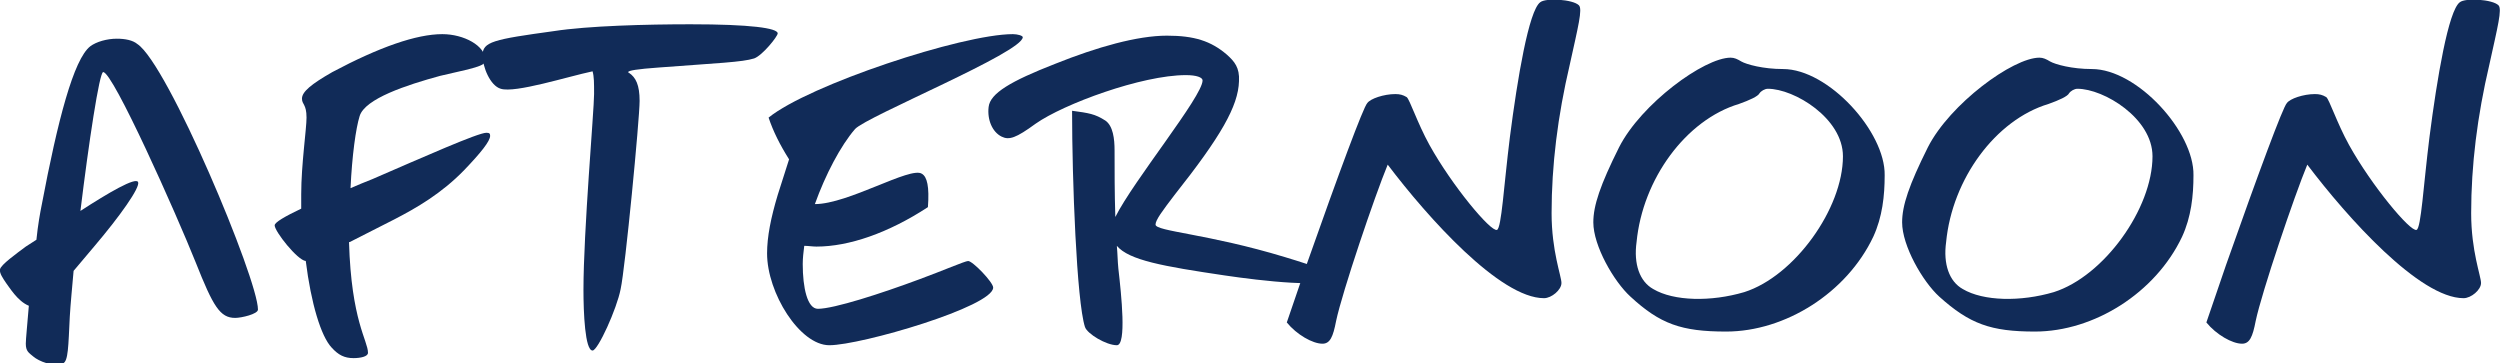
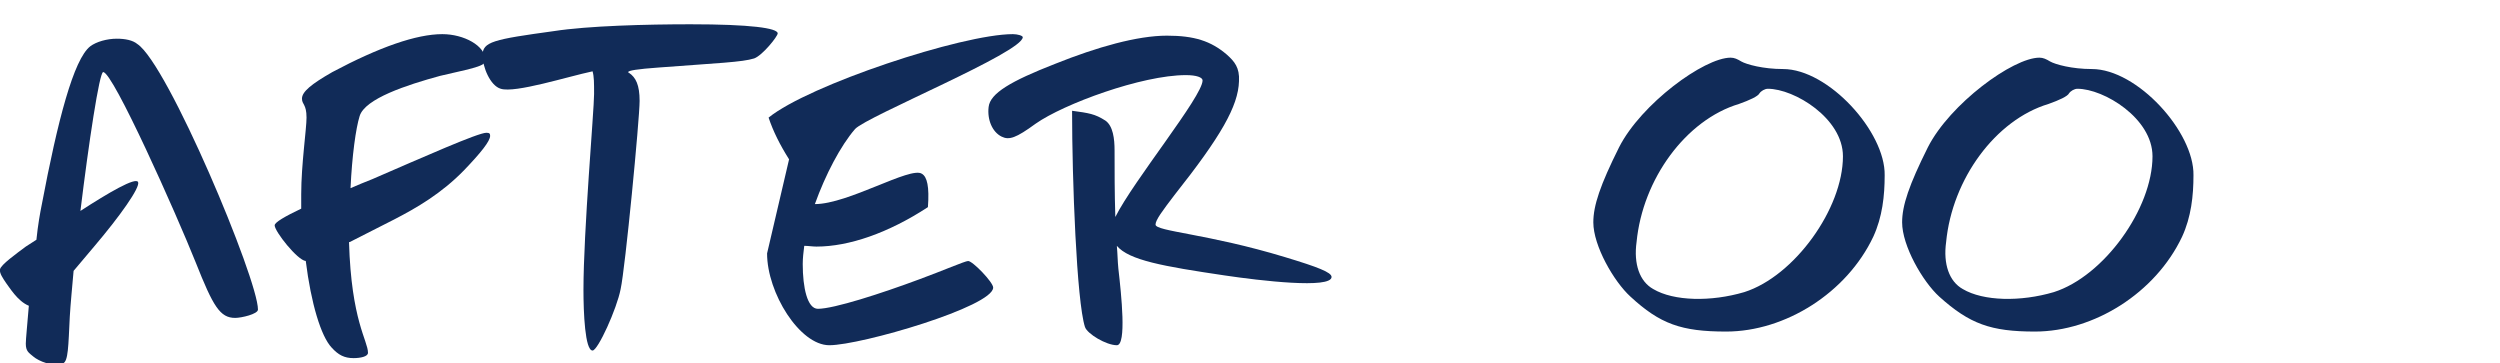
<svg xmlns="http://www.w3.org/2000/svg" version="1.1" id="レイヤー_1" x="0px" y="0px" viewBox="0 0 329.5 47.9" style="enable-background:new 0 0 329.5 47.9;" xml:space="preserve">
  <style type="text/css">
	.st0{fill:#112B58;}
</style>
  <g>
    <path class="st0" d="M34,40.8c0,0.6-2.2,1.1-3,1.1c-2,0-2.9-1.5-5.2-7.3C23.2,28.1,14.9,9.5,13.6,9.5c-0.5,0-1.9,9.3-3,18.3   c3.7-2.4,7.3-4.5,7.6-3.8c0.3,0.7-2.4,4.5-5.8,8.5l-2.7,3.2c-0.2,2.3-0.4,4.3-0.5,6c-0.2,4-0.2,5.9-0.9,6.2   c-1.3,0.5-3.2-0.3-3.9-0.9c-0.6-0.5-1-0.7-1-1.7c0-0.6,0.2-2.5,0.4-5c-1.5-0.6-2.6-2.5-3-3C0.4,36.7-0.1,36,0,35.5   c0.1-0.6,2.2-2.1,3.4-3l1.4-0.9C5,29.6,5.3,28,5.5,27C7.6,15.9,9.7,7.8,11.9,6.1c0.8-0.6,2.2-1,3.5-1c1.1,0,2.1,0.2,2.7,0.7   C22.1,8.4,34,36.8,34,40.8z" />
    <path class="st0" d="M64.6,17.9c0,0.7-1.2,2.2-3.4,4.5c-3,3.1-6.3,5-9.2,6.5l-5.9,3h-0.1c0.3,10.4,2.5,13,2.5,14.6   c0,0.5-1,0.7-1.9,0.7c-1.2,0-2-0.4-2.9-1.4c-1.4-1.5-2.7-5.8-3.4-11.4c-1.1-0.1-4.1-3.9-4.1-4.7c0-0.4,1.4-1.2,3.5-2.2v-1.9   c0-3.9,0.7-8.6,0.7-10.1c0-1.8-0.6-1.7-0.6-2.5c0-0.9,1.2-1.9,4-3.5c6.2-3.3,11.1-5,14.5-5C61.1,4.5,64,6,64,8c0,0.8-2.7,1.2-6,2   c-4.4,1.2-9.9,3-10.6,5.3c-0.5,1.6-1,5.2-1.2,9.5c0.9-0.4,1.9-0.8,2.9-1.2c6.7-2.9,13.9-6.1,15-6.1C64.5,17.5,64.6,17.6,64.6,17.9z   " />
    <path class="st0" d="M102.5,4.4c0,0.4-2,2.9-3.1,3.3c-1.6,0.5-4.7,0.6-12.6,1.2c-2.8,0.2-4,0.4-4,0.6c0,0,0,0.1,0.1,0.1   c0.9,0.6,1.4,1.6,1.4,3.7c0,2.4-1.9,22.1-2.5,24.8c-0.5,2.6-3,8.1-3.7,8.1c-1,0-1.2-5-1.2-8c0-7.7,1.4-23.7,1.4-25.8   c0-1.5,0-2.3-0.2-3c-3.3,0.7-10.2,2.9-12.1,2.3c-1.4-0.4-2.4-2.9-2.4-4.4c0-1.8,1.4-2.1,9.4-3.2C77.5,3.4,85.3,3.2,91,3.2   C98.9,3.2,102.5,3.7,102.5,4.4z" />
-     <path class="st0" d="M112.7,17c-1.9,2.2-3.9,6-5.3,9.9c4.4,0,12.6-5,14.1-4c0.7,0.4,1,1.7,0.8,4.4c-5.2,3.4-10.4,5.2-14.7,5.2   c-0.5,0-1.1-0.1-1.6-0.1c-0.1,0.8-0.2,1.6-0.2,2.4c0,3.1,0.6,5.9,2,5.9c2.1,0,8.3-2,13.4-3.9c3-1.1,6-2.4,6.4-2.4   c0.6,0,3.3,2.8,3.3,3.5c0,2.5-17.4,7.6-21.6,7.6c-3.9,0-8.2-6.9-8.2-12.1c0-2.2,0.5-4.7,1.4-7.7L104,21c-1.2-1.9-2.1-3.7-2.7-5.5   c5.3-4.3,25.5-11,32.2-11c0.6,0,1.3,0.2,1.3,0.4C134.8,6.9,114.3,15.3,112.7,17z" />
+     <path class="st0" d="M112.7,17c-1.9,2.2-3.9,6-5.3,9.9c4.4,0,12.6-5,14.1-4c0.7,0.4,1,1.7,0.8,4.4c-5.2,3.4-10.4,5.2-14.7,5.2   c-0.5,0-1.1-0.1-1.6-0.1c-0.1,0.8-0.2,1.6-0.2,2.4c0,3.1,0.6,5.9,2,5.9c2.1,0,8.3-2,13.4-3.9c3-1.1,6-2.4,6.4-2.4   c0.6,0,3.3,2.8,3.3,3.5c0,2.5-17.4,7.6-21.6,7.6c-3.9,0-8.2-6.9-8.2-12.1L104,21c-1.2-1.9-2.1-3.7-2.7-5.5   c5.3-4.3,25.5-11,32.2-11c0.6,0,1.3,0.2,1.3,0.4C134.8,6.9,114.3,15.3,112.7,17z" />
    <path class="st0" d="M175.5,36.5c0,1.6-9.4,0.5-14.1-0.2c-8.1-1.2-12.6-2-14.2-3.9c0.1,1.1,0.1,2,0.2,3c0.4,3.5,1.1,10.1-0.2,10.1   c-1.4,0-3.9-1.5-4.2-2.4c-1.1-3.4-1.7-19.4-1.7-28.5c2.2,0.3,3,0.4,4.4,1.3c1,0.7,1.2,2.4,1.2,3.9c0,2.5,0,5.7,0.1,8.8   c2.4-4.8,11.5-15.9,11.5-18c0-0.4-0.8-0.7-2.2-0.7c-5.8,0-16.1,3.8-19.8,6.4c-2.6,1.9-3.5,2.2-4.5,1.7c-1.2-0.6-1.9-2.2-1.7-3.9   c0.2-1.8,2.9-3.4,8.8-5.7c5.5-2.2,10.8-3.7,14.7-3.7c3.6,0,5.8,0.7,7.9,2.5c1,0.9,1.7,1.7,1.6,3.5c-0.1,3.3-2.4,7.3-8.5,15   c-1.6,2.1-2.5,3.3-2.5,3.9c0,0.9,6.9,1.2,17.1,4.3C173.7,35.2,175.5,35.9,175.5,36.5z" />
-     <path class="st0" d="M206.9,8.5c-1.6,6.8-2.4,13.3-2.4,19.6c0,5,1.3,8.3,1.3,9.2c0,0.9-1.3,2-2.3,2c-5.8,0-15.3-10.6-20.6-17.6   c-1.7,4.1-6,16.8-6.8,20.6c-0.4,2.1-0.8,3-1.8,3c-1.3,0-3.4-1.2-4.7-2.8l2.6-7.6c4.3-12.2,7.5-20.8,8-21.3c0.4-0.6,2.2-1.2,3.7-1.2   c0.6,0,1,0.1,1.5,0.4c0.4,0.3,1.4,3.4,3,6.3c3,5.4,8.1,11.5,8.9,11.2c0.6-0.2,0.9-5.8,1.7-12.2c1-7.8,2.5-16.7,4-17.8   c0.7-0.6,4.3-0.4,5.1,0.4C208.6,1.2,208,3.5,206.9,8.5z" />
    <path class="st0" d="M214.9,39.1c-2.2-2-4.9-6.7-4.9-9.8c0-2.2,0.9-4.9,3.4-9.9c2.9-5.7,11.2-11.8,14.7-11.8c0.5,0,0.9,0.2,1.4,0.5   c0.7,0.4,2.9,1,5.5,1c6,0,13.5,8.3,13.4,14c0,2.7-0.3,5.5-1.5,8.1c-3.5,7.4-11.6,12.5-19.4,12.5C221.6,43.7,218.8,42.7,214.9,39.1z    M242.9,20.6c0-5-6.4-8.9-9.9-8.9c-0.4,0-0.9,0.3-1.1,0.6c-0.2,0.4-1.3,0.9-2.7,1.4c-7,2.1-12.7,9.9-13.5,18.2   c-0.4,2.9,0.4,5.2,2.2,6.2c2.7,1.6,7.6,1.7,12,0.4C236.5,36.4,242.9,27.5,242.9,20.6z" />
    <path class="st0" d="M255.6,39.1c-2.2-2-4.9-6.7-4.9-9.8c0-2.2,0.9-4.9,3.4-9.9c2.9-5.7,11.2-11.8,14.7-11.8c0.5,0,0.9,0.2,1.4,0.5   c0.7,0.4,2.9,1,5.5,1c6,0,13.5,8.3,13.4,14c0,2.7-0.3,5.5-1.5,8.1c-3.5,7.4-11.6,12.5-19.4,12.5C262.4,43.7,259.6,42.7,255.6,39.1z    M283.7,20.6c0-5-6.4-8.9-9.9-8.9c-0.4,0-0.9,0.3-1.1,0.6c-0.2,0.4-1.3,0.9-2.7,1.4c-7,2.1-12.7,9.9-13.5,18.2   c-0.4,2.9,0.4,5.2,2.2,6.2c2.7,1.6,7.6,1.7,12,0.4C277.3,36.4,283.7,27.5,283.7,20.6z" />
-     <path class="st0" d="M328.1,8.5c-1.6,6.8-2.4,13.3-2.4,19.6c0,5,1.3,8.3,1.3,9.2c0,0.9-1.3,2-2.3,2c-5.8,0-15.3-10.6-20.6-17.6   c-1.7,4.1-6,16.8-6.8,20.6c-0.4,2.1-0.8,3-1.8,3c-1.3,0-3.4-1.2-4.7-2.8l2.6-7.6c4.3-12.2,7.5-20.8,8-21.3c0.4-0.6,2.2-1.2,3.7-1.2   c0.6,0,1,0.1,1.5,0.4c0.4,0.3,1.4,3.4,3,6.3c3,5.4,8.1,11.5,8.9,11.2c0.6-0.2,0.9-5.8,1.7-12.2c1-7.8,2.5-16.7,4-17.8   c0.7-0.6,4.3-0.4,5.1,0.4C329.8,1.2,329.2,3.5,328.1,8.5z" />
  </g>
</svg>